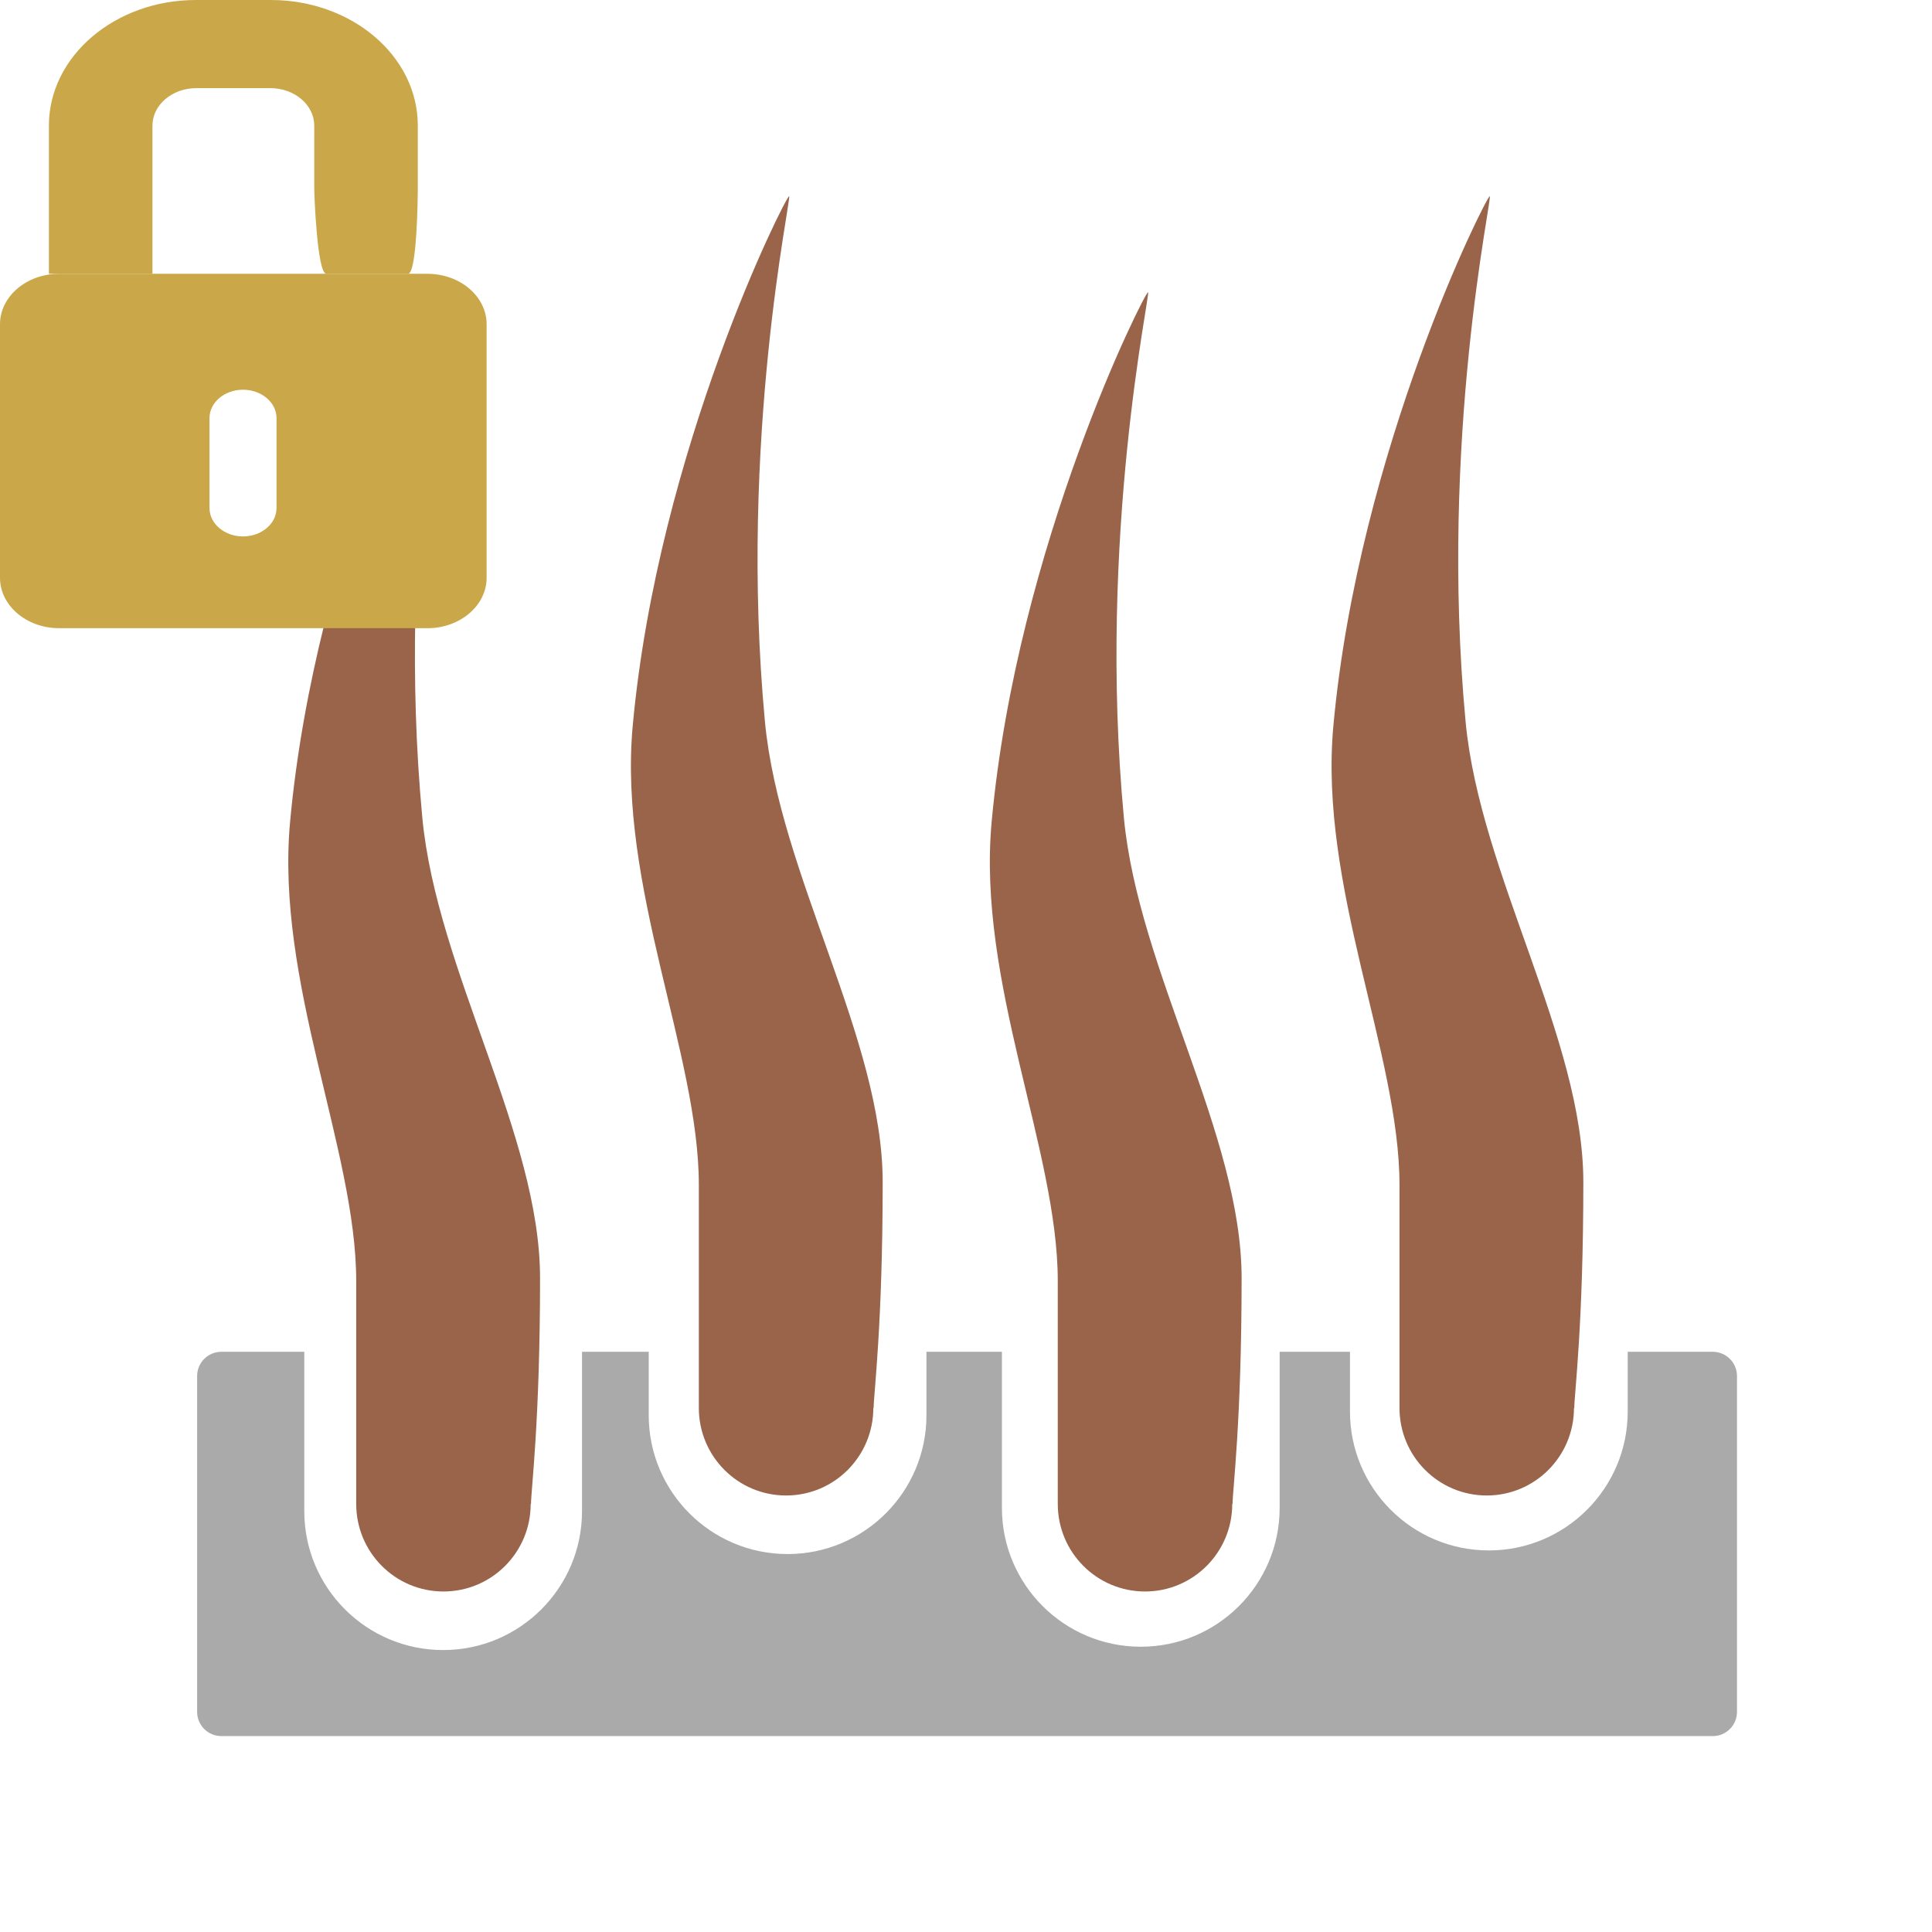
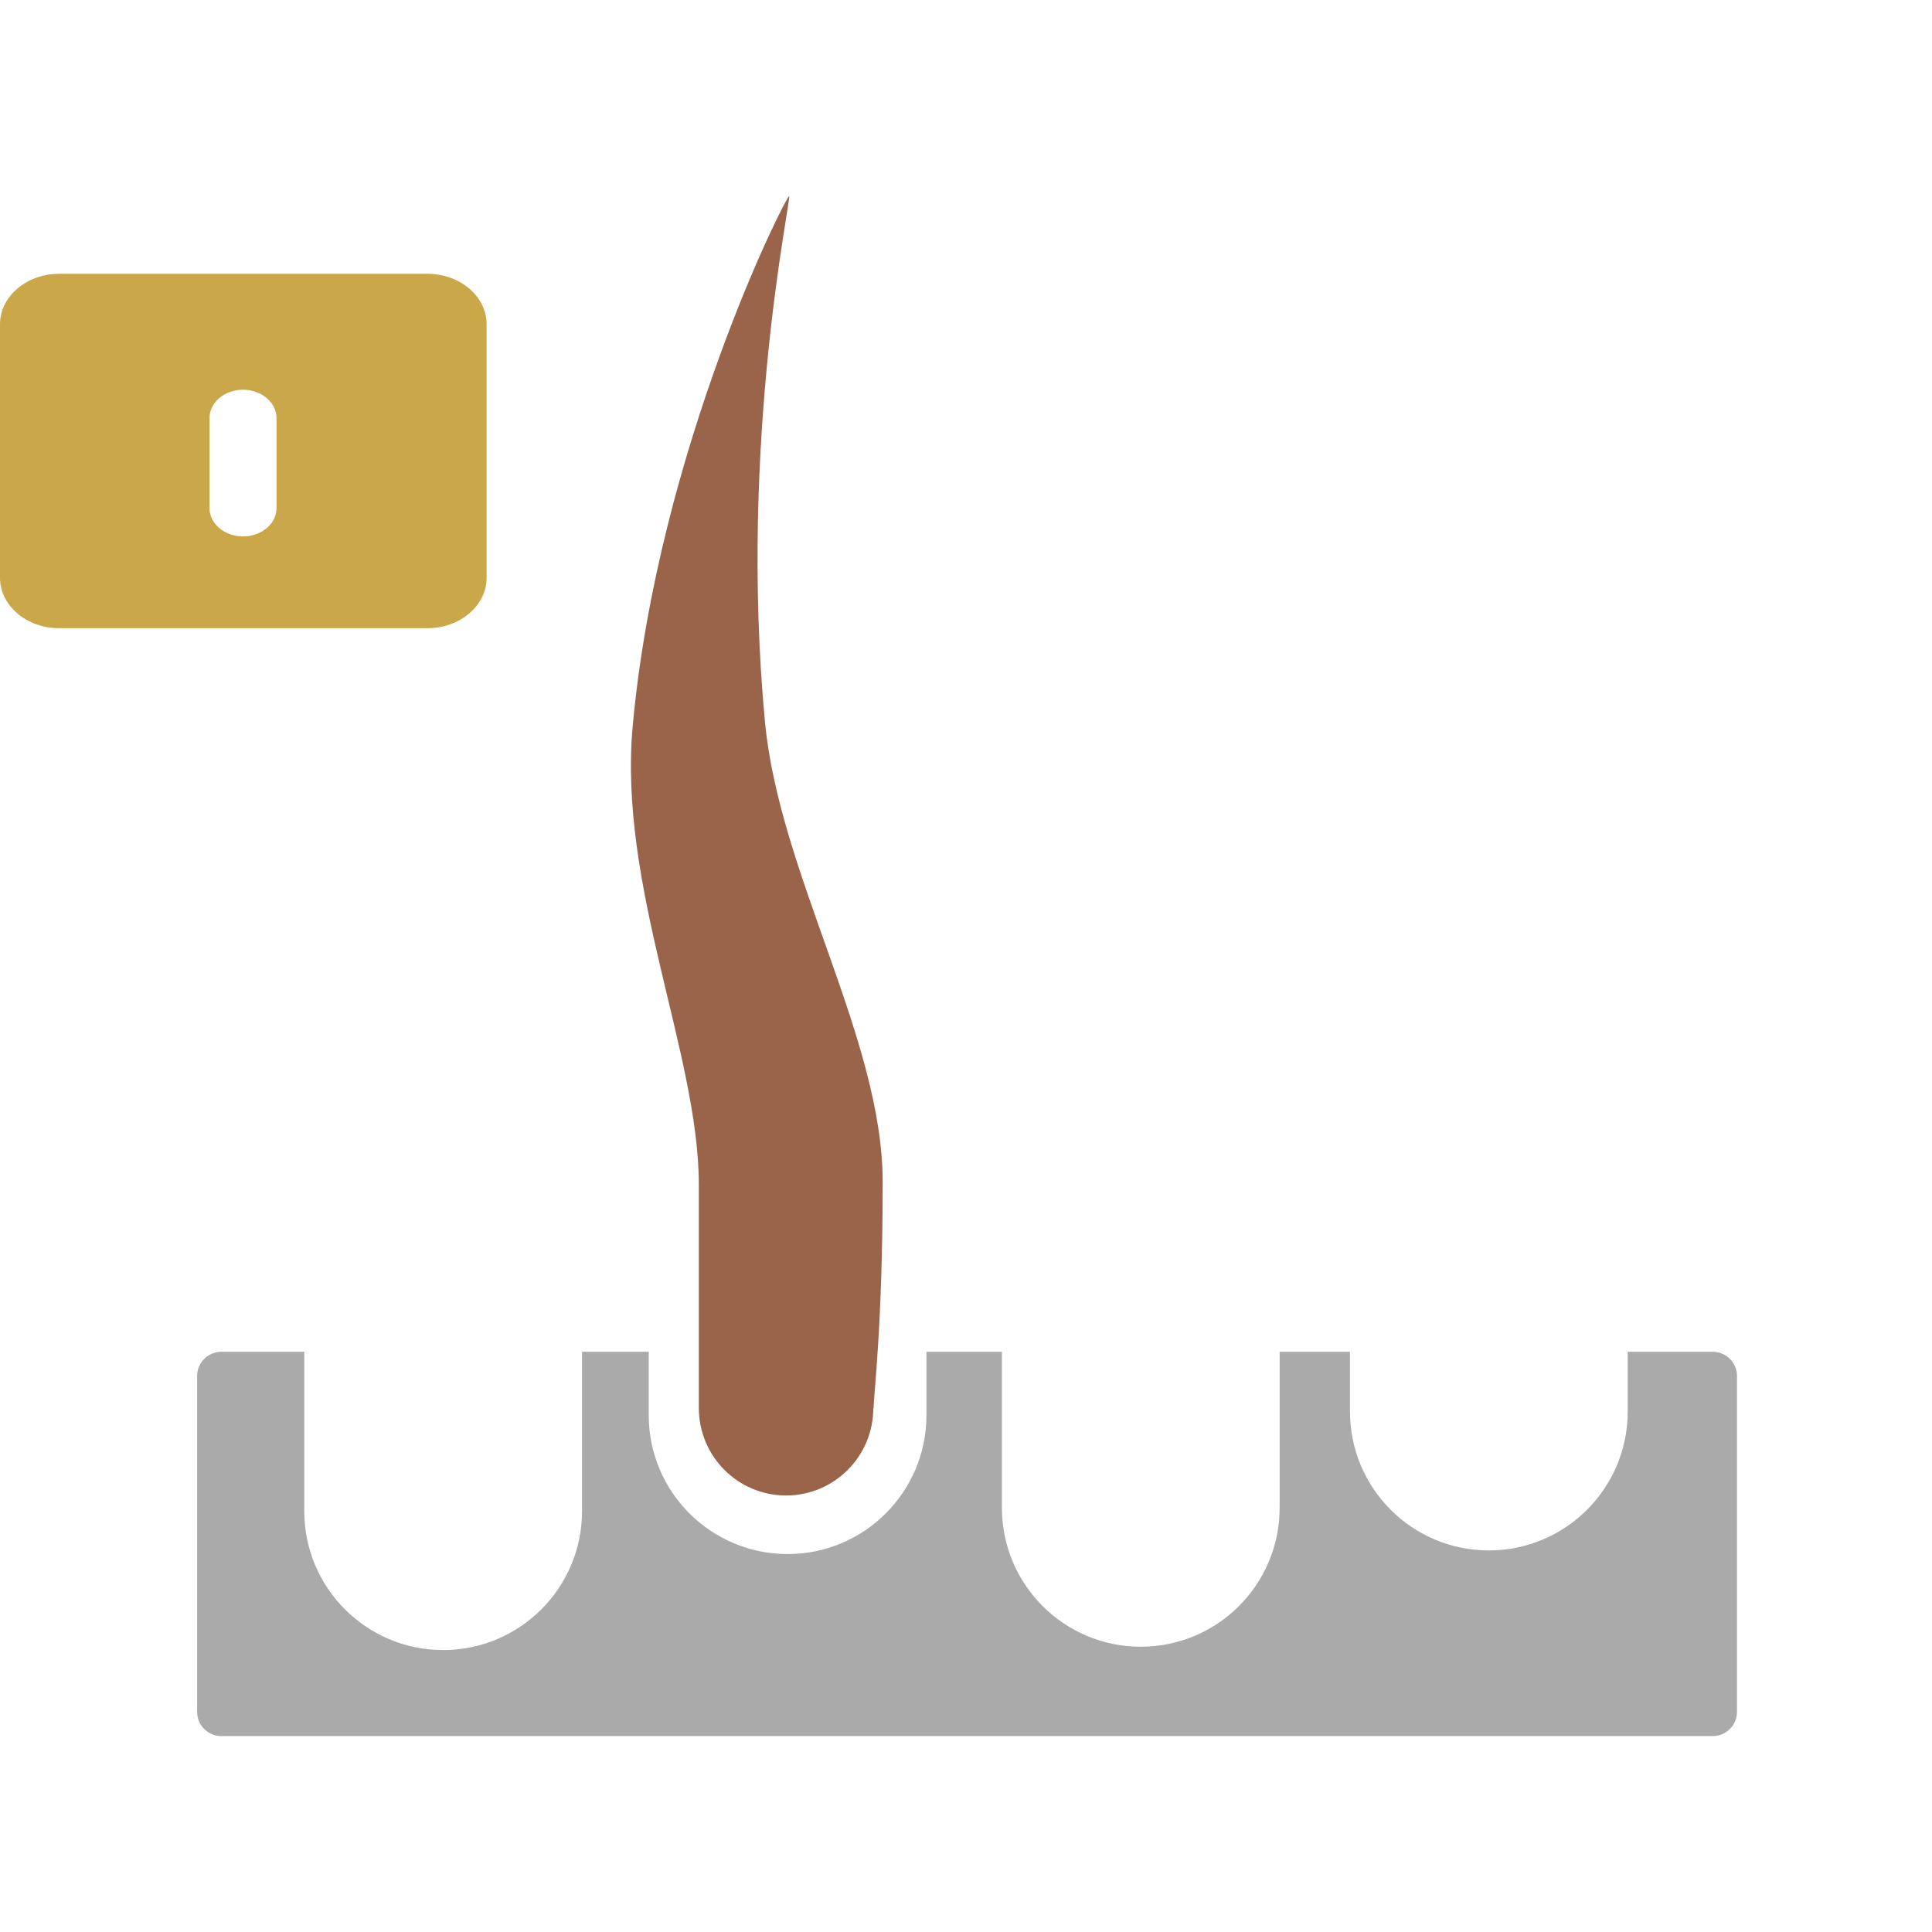
<svg xmlns="http://www.w3.org/2000/svg" width="32" height="32" viewBox="0 0 32 32" fill="none">
-   <path d="M8.79 24.91C8.79 25.71 8.145 26.36 7.345 26.36C6.545 26.36 5.9 25.71 5.9 24.91V21.215C5.9 19.05 4.56 16.27 4.805 13.61C5.225 9.035 7.34 4.84 7.395 4.84C7.445 4.84 6.555 8.865 6.995 13.545C7.235 16.075 8.945 18.795 8.945 21.17C8.945 23.545 8.795 24.685 8.795 24.91H8.79Z" fill="#99644A" />
-   <path d="M20.41 24.91C20.41 25.71 19.765 26.36 18.965 26.36C18.165 26.36 17.52 25.71 17.52 24.91V21.215C17.52 19.05 16.18 16.27 16.425 13.61C16.845 9.035 18.96 4.84 19.015 4.84C19.065 4.84 18.175 8.865 18.615 13.545C18.855 16.075 20.565 18.795 20.565 21.17C20.565 23.545 20.415 24.685 20.415 24.91H20.41Z" fill="#99644A" />
  <path d="M14.465 23.32C14.465 24.12 13.82 24.77 13.02 24.77C12.22 24.77 11.575 24.12 11.575 23.32V19.625C11.575 17.46 10.235 14.68 10.48 12.02C10.9 7.445 13.015 3.25 13.07 3.25C13.12 3.25 12.23 7.275 12.67 11.955C12.91 14.485 14.62 17.205 14.62 19.58C14.62 21.955 14.47 23.095 14.47 23.32H14.465Z" fill="#99644A" />
-   <path d="M26.07 23.32C26.07 24.12 25.425 24.77 24.625 24.77C23.825 24.77 23.18 24.12 23.18 23.32V19.625C23.18 17.46 21.84 14.68 22.085 12.02C22.505 7.445 24.62 3.25 24.675 3.25C24.725 3.25 23.835 7.275 24.275 11.955C24.515 14.485 26.225 17.205 26.225 19.58C26.225 21.955 26.075 23.095 26.075 23.32H26.07Z" fill="#99644A" />
  <path d="M28.35 22.39H26.96V23.38C26.96 24.65 25.93 25.68 24.66 25.68C23.39 25.68 22.36 24.65 22.36 23.38V22.39H21.195V24.975C21.195 26.245 20.165 27.275 18.895 27.275C17.625 27.275 16.595 26.245 16.595 24.975V22.39H15.345V23.44C15.345 24.71 14.315 25.74 13.045 25.74C11.775 25.74 10.745 24.71 10.745 23.44V22.39H9.64V25.03C9.64 26.3 8.61 27.33 7.34 27.33C6.07 27.33 5.04 26.3 5.04 25.03V22.39H3.665C3.445 22.39 3.265 22.57 3.265 22.79V28.355C3.265 28.575 3.445 28.755 3.665 28.755H28.37C28.59 28.755 28.77 28.575 28.77 28.355V22.79C28.77 22.57 28.59 22.39 28.37 22.39H28.35Z" fill="#AAAAAA" />
-   <path d="M3.255 0H4.485C5.83 0 6.92 0.93 6.92 2.08V3.12C6.92 3.245 6.908 4.535 6.758 4.535H6.074H5.405C5.255 4.535 5.205 3.245 5.205 3.12V2.08C5.205 1.74 4.88 1.46 4.48 1.46H3.25C2.85 1.46 2.525 1.74 2.525 2.08V4.535H0.81V2.08C0.81 0.935 1.9 0 3.245 0H3.255Z" fill="#CAA748" />
  <path d="M7.08 4.535H0.98C0.44 4.535 0 4.91 0 5.37V9.57C0 10.03 0.44 10.405 0.98 10.405H7.08C7.62 10.405 8.06 10.03 8.06 9.57V5.37C8.06 4.91 7.62 4.535 7.08 4.535ZM4.58 8.415C4.58 8.675 4.33 8.885 4.025 8.885C3.72 8.885 3.47 8.675 3.47 8.415V6.925C3.47 6.665 3.72 6.455 4.025 6.455C4.33 6.455 4.58 6.665 4.58 6.925V8.415Z" fill="#CAA748" />
</svg>